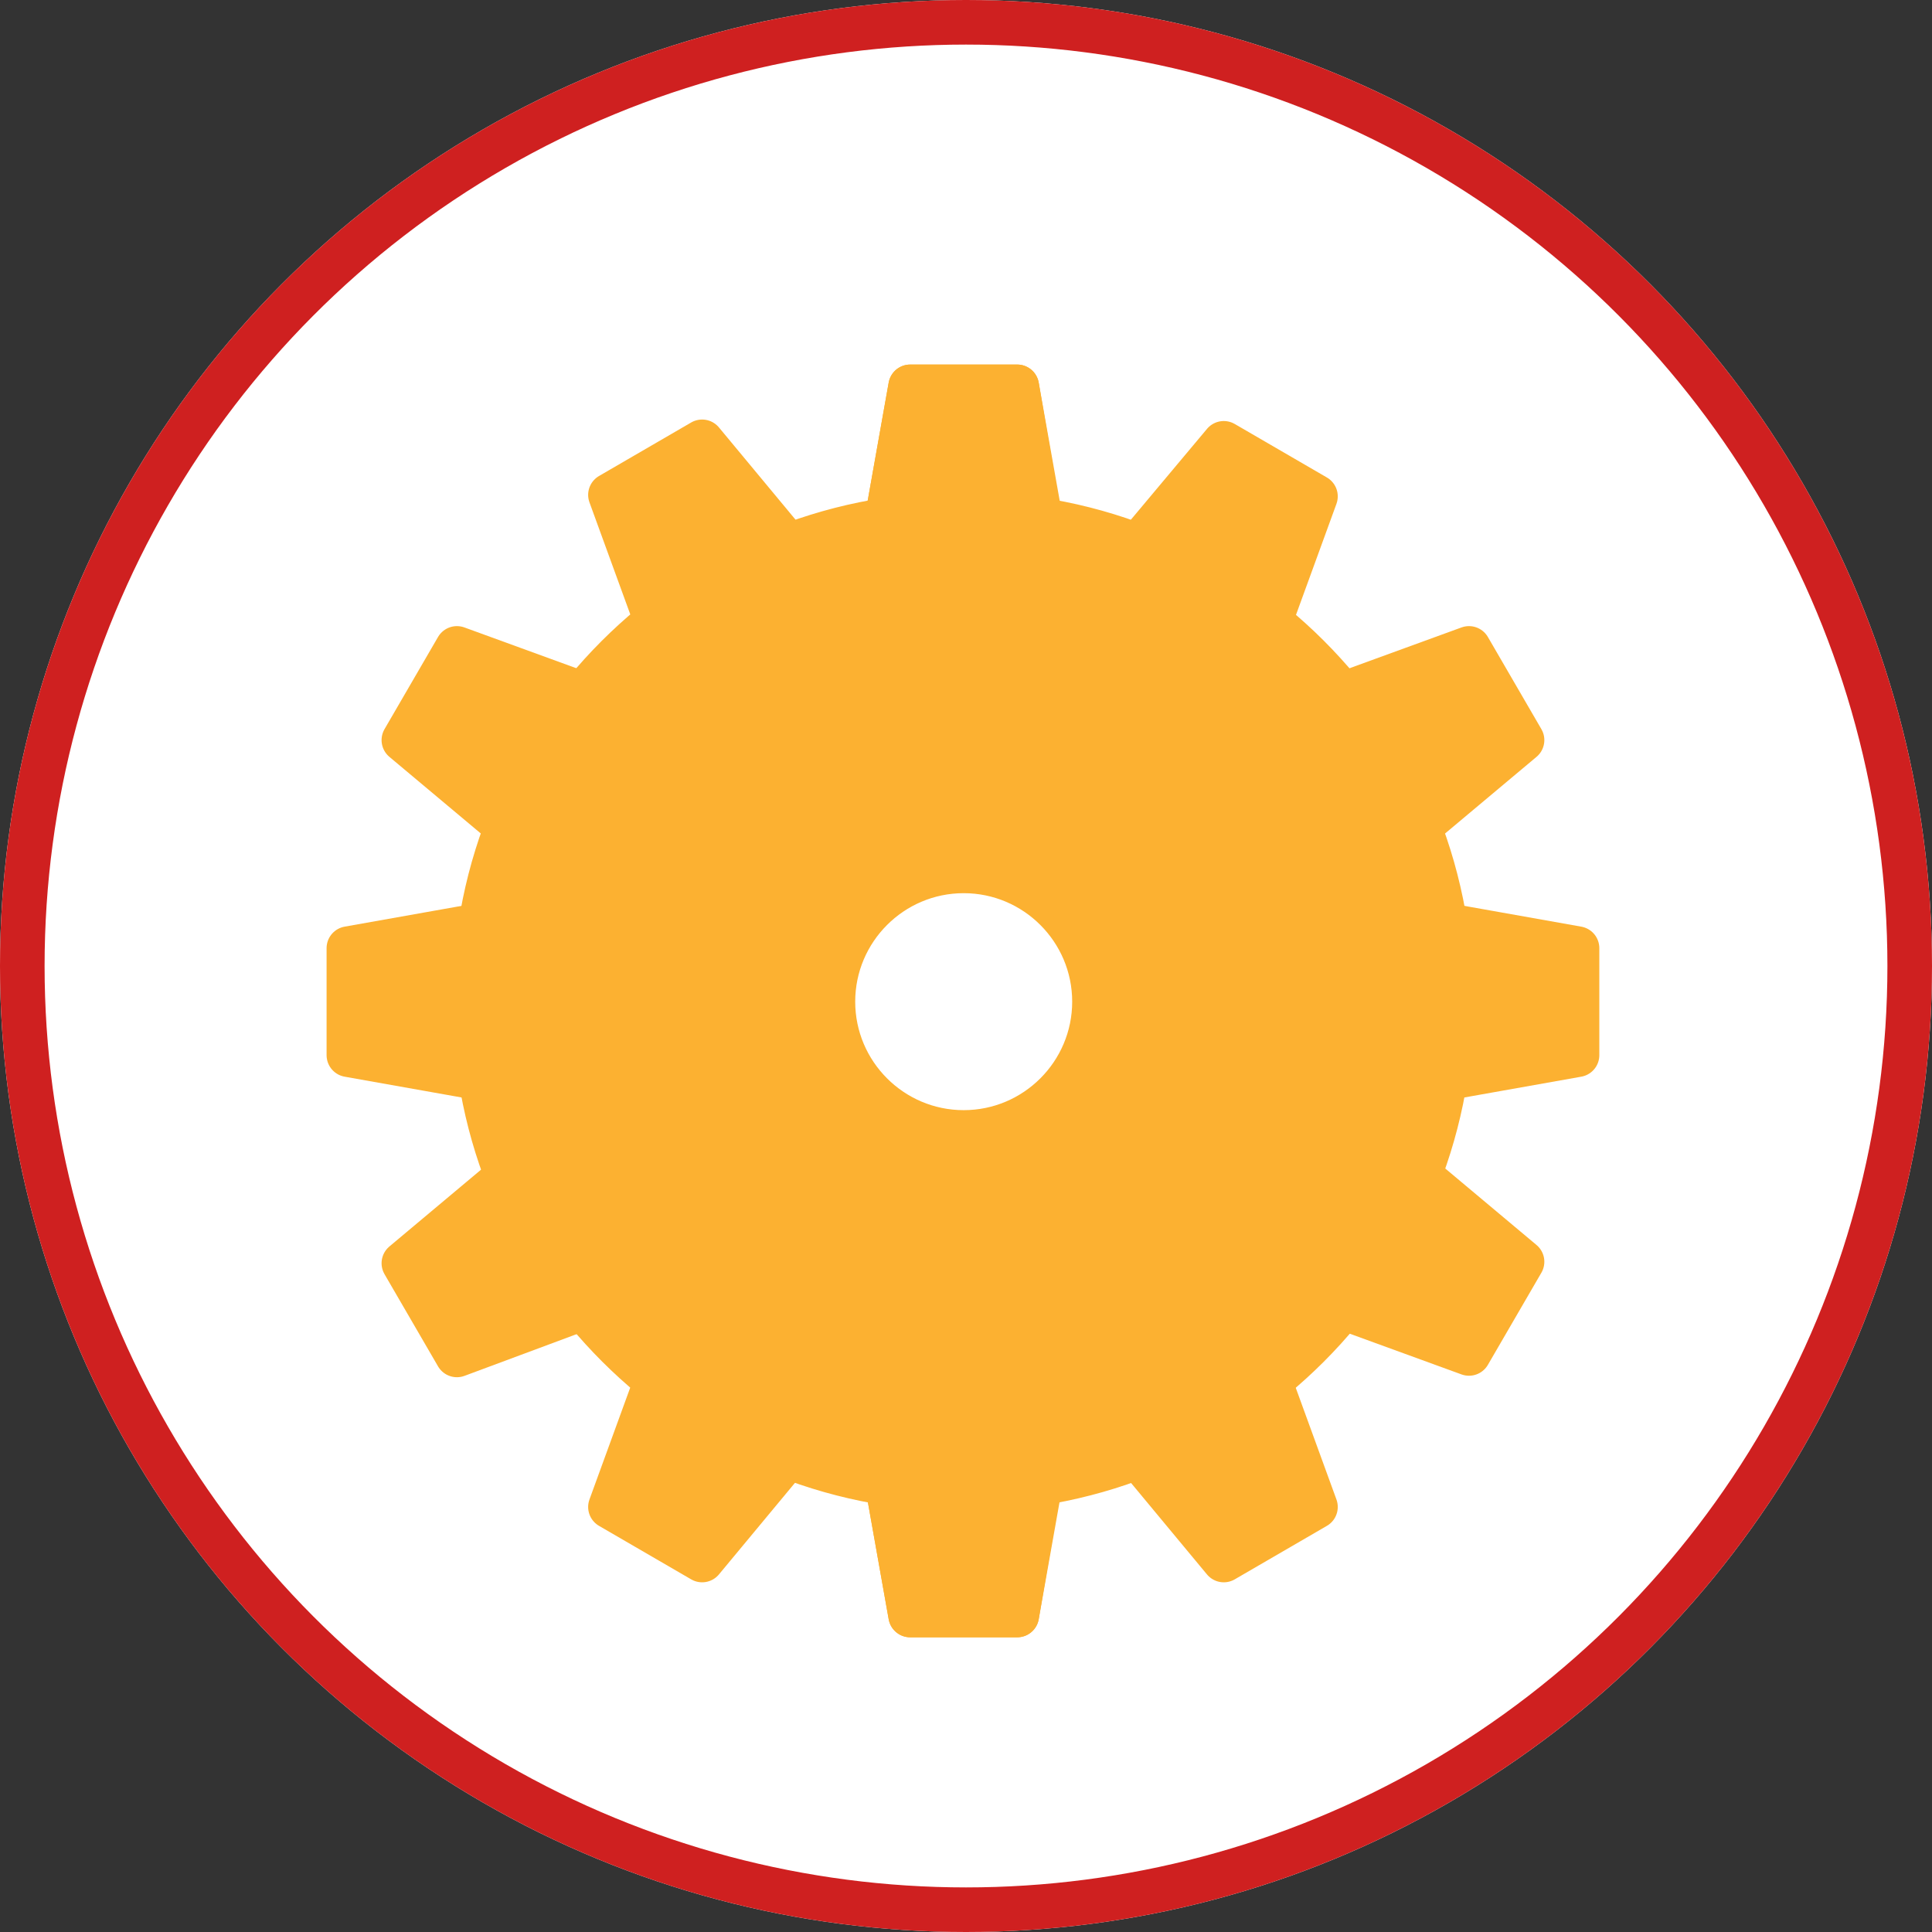
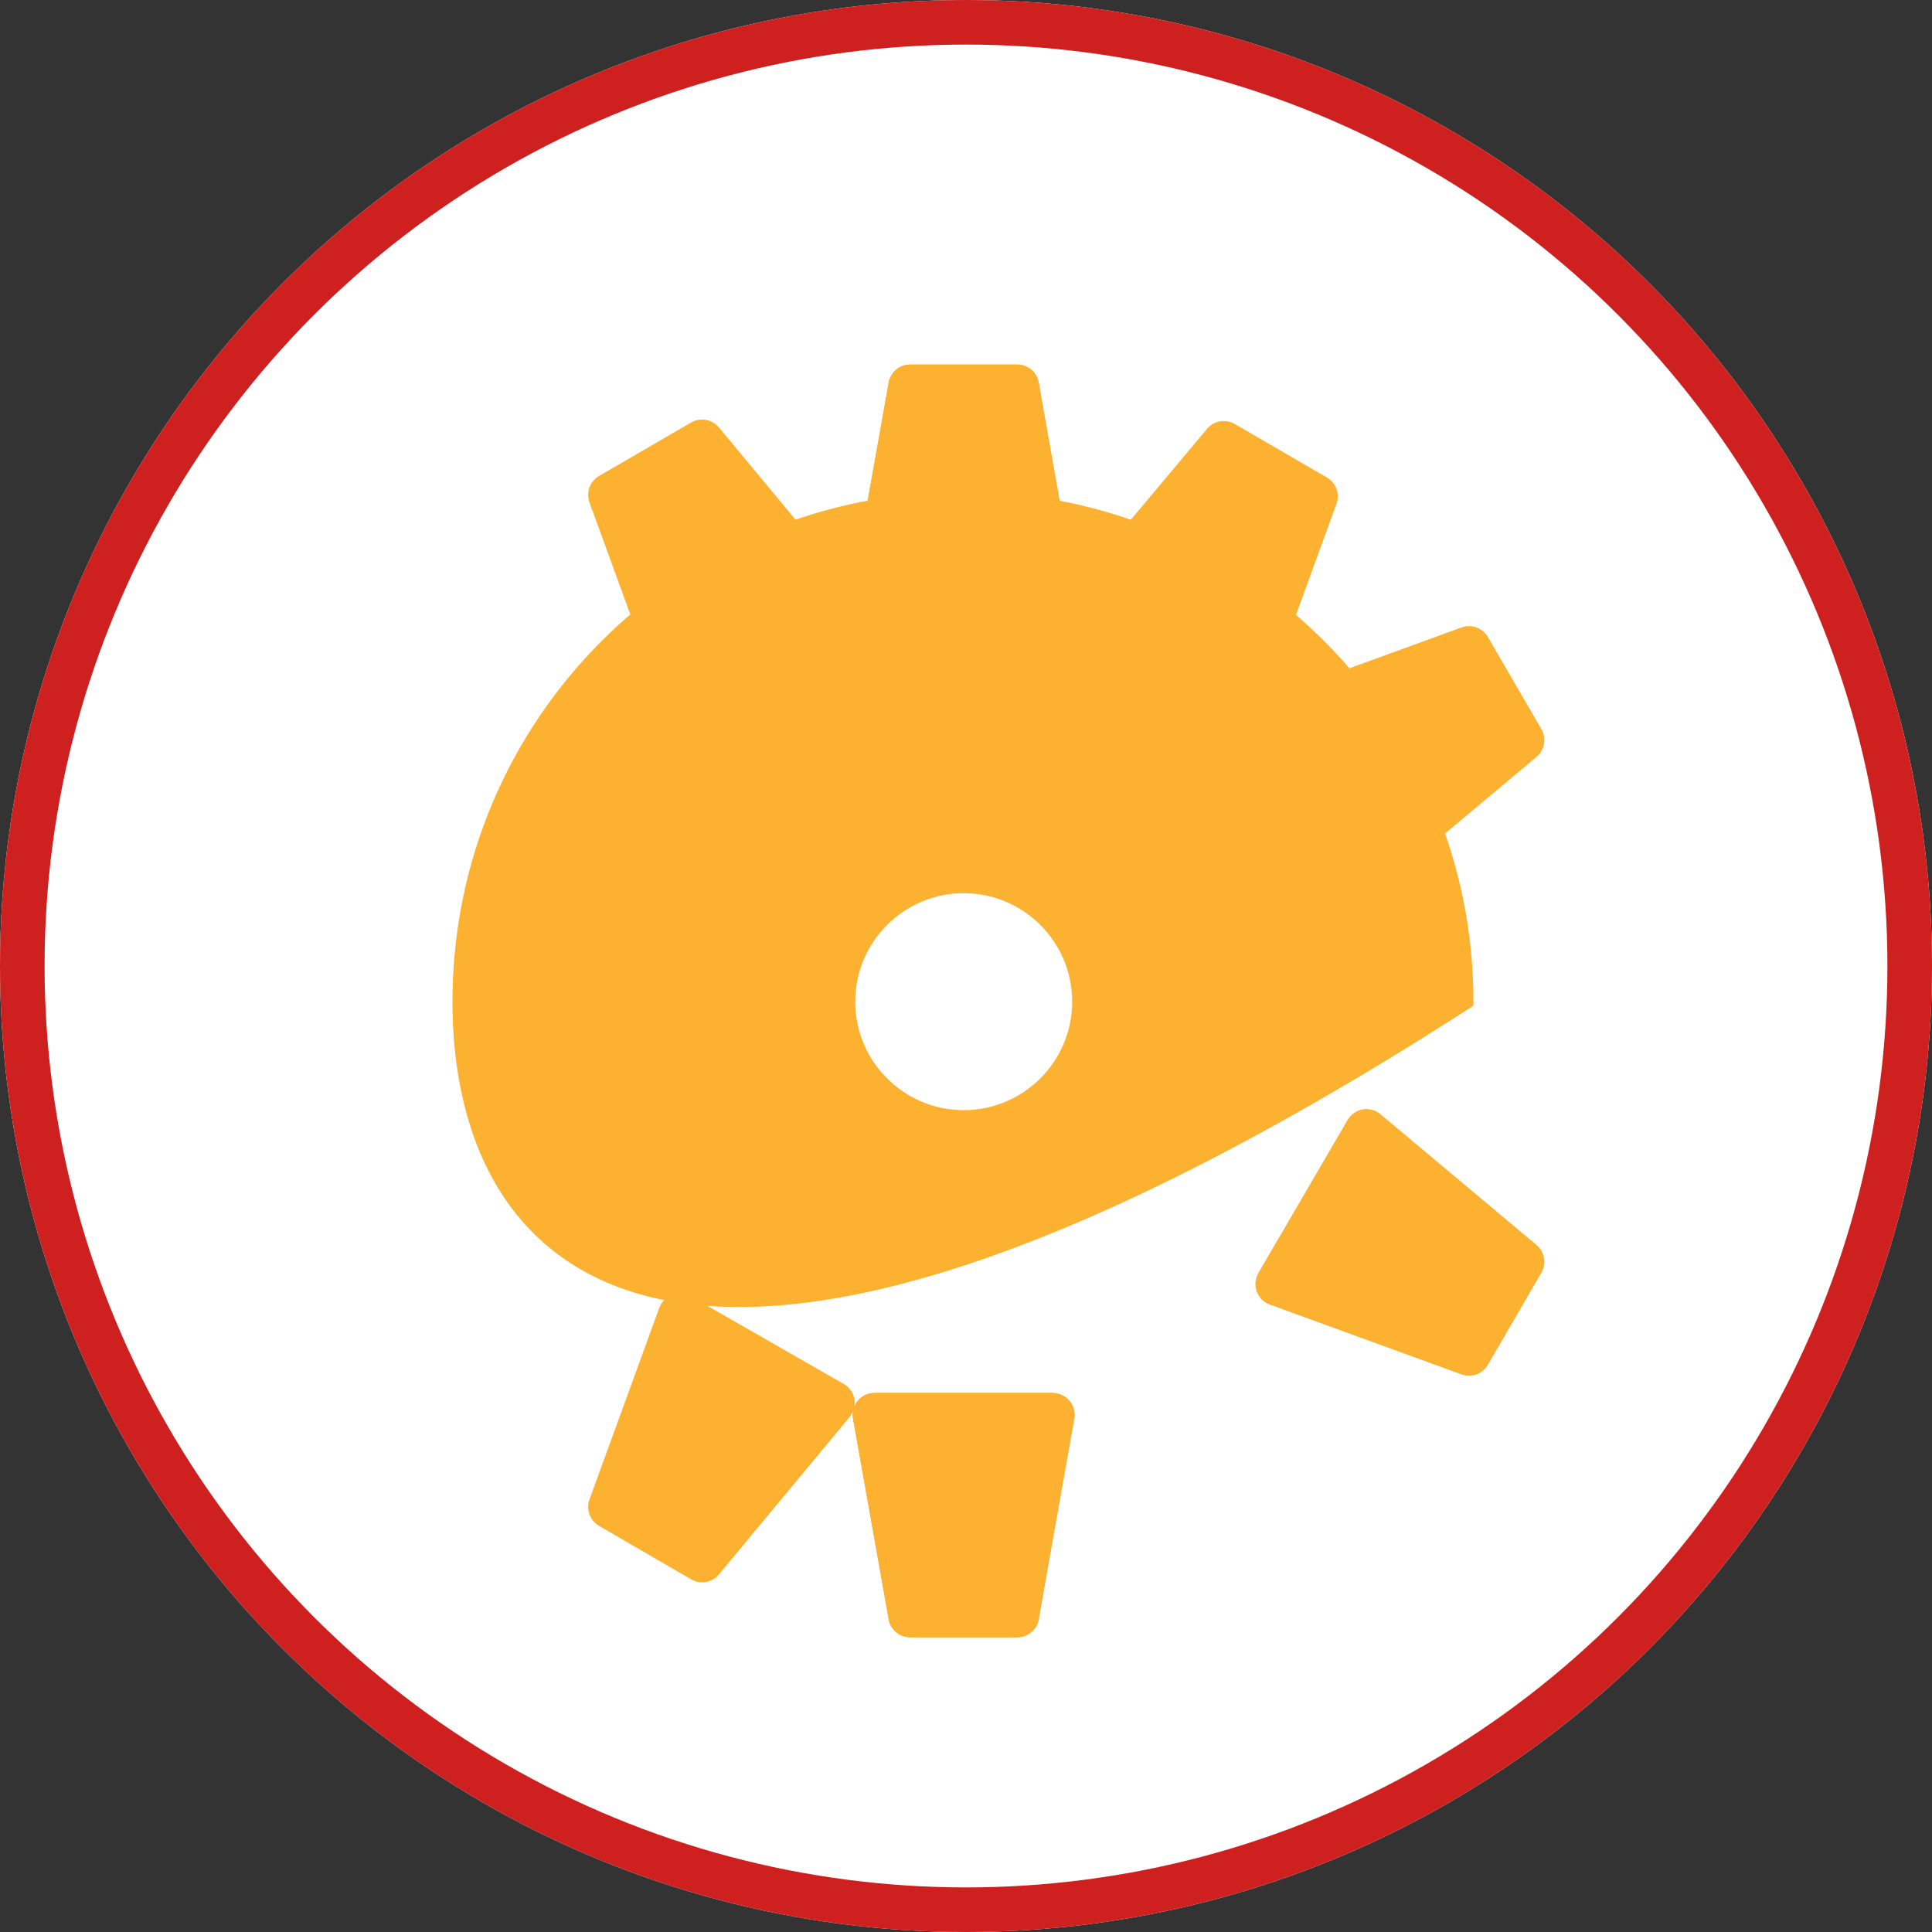
<svg xmlns="http://www.w3.org/2000/svg" version="1.1" id="Layer_1" x="0px" y="0px" viewBox="0 0 130 130" style="enable-background:new 0 0 130 130;" xml:space="preserve">
  <rect x="0" y="0" width="130" height="130" fill="#333333" stroke="none" />
  <style type="text/css">
	.st0{fill:#FFFFFF;}
	.st1{fill:none;stroke:#CF2020;stroke-width:3;}
	.st2{fill:#FCB131;stroke:#FCB131;stroke-miterlimit:10;}
	.st3{fill:#FCB131;stroke:#FCB131;stroke-width:0.908;stroke-linecap:round;stroke-linejoin:round;}
	.st4{fill:#FFFFFF;stroke:#FCB131;stroke-miterlimit:10;}
	.st5{fill:#FCB131;stroke:#FCB131;stroke-width:2.94;stroke-linecap:round;stroke-linejoin:round;}
</style>
  <g id="Ellipse_17">
    <circle class="st0" cx="65" cy="65" r="65" />
    <circle class="st1" cx="65" cy="65" r="63.5" />
  </g>
  <g id="Group_105" transform="translate(23.445 26)">
    <g id="Group_26" transform="translate(0 0)">
      <g id="Group_25">
-         <path id="Path_13" class="st2" d="M75.2,41.4C75.2,60,60,75.2,41.4,75.2C22.7,75.2,7.5,60,7.5,41.4c0-18.7,15.1-33.8,33.8-33.8     c0,0,0,0,0,0C60,7.5,75.2,22.7,75.2,41.4z" />
+         <path id="Path_13" class="st2" d="M75.2,41.4C22.7,75.2,7.5,60,7.5,41.4c0-18.7,15.1-33.8,33.8-33.8     c0,0,0,0,0,0C60,7.5,75.2,22.7,75.2,41.4z" />
        <path id="Path_14" class="st3" d="M49.2,41.4c0,4.3-3.5,7.8-7.8,7.8c-4.3,0-7.8-3.5-7.8-7.8c0-4.3,3.5-7.8,7.8-7.8c0,0,0,0,0,0     C45.7,33.6,49.2,37.1,49.2,41.4z" />
        <path id="Path_15" class="st4" d="M49.2,41.4c0-4.3-3.5-7.8-7.8-7.8s-7.8,3.5-7.8,7.8c0,4.3,3.5,7.8,7.8,7.8h0     C45.7,49.2,49.2,45.7,49.2,41.4C49.2,41.4,49.2,41.4,49.2,41.4z" />
        <g id="Group_24">
          <path id="Path_16" class="st5" d="M47.3,13.5L45,0h-7.2l-2.4,13.5H47.3z" />
          <path id="Path_17" class="st5" d="M32.6,14.3L23.8,3.7l-6.2,3.6l4.7,12.9L32.6,14.3z" />
-           <path id="Path_18" class="st5" d="M20.2,22.3L7.3,17.6l-3.6,6.2l10.5,8.8L20.2,22.3z" />
-           <path id="Path_19" class="st5" d="M13.5,35.4L0,37.8V45l13.5,2.4V35.4z" />
          <path id="Path_20" class="st5" d="M35.4,13.5L37.8,0H45l2.4,13.5L35.4,13.5z" />
          <path id="Path_21" class="st5" d="M50.1,14.3l8.8-10.5l6.2,3.6l-4.7,12.9L50.1,14.3z" />
          <path id="Path_22" class="st5" d="M62.5,22.3l12.9-4.7l3.6,6.2l-10.5,8.8L62.5,22.3z" />
-           <path id="Path_23" class="st5" d="M69.2,35.4l13.5,2.4V45l-13.5,2.4L69.2,35.4z" />
          <path id="Path_24" class="st5" d="M47.3,69.2L45,82.7h-7.2l-2.4-13.5H47.3z" />
          <path id="Path_25" class="st5" d="M32.6,68.4L23.8,79l-6.2-3.6l4.7-12.9L32.6,68.4z" />
-           <path id="Path_26" class="st5" d="M20.2,60.4L7.3,65.2l-3.6-6.2l10.5-8.8L20.2,60.4z" />
          <path id="Path_27" class="st5" d="M35.4,69.2l2.4,13.5H45l2.4-13.5H35.4z" />
-           <path id="Path_28" class="st5" d="M50.1,68.4L58.9,79l6.2-3.6l-4.7-12.9L50.1,68.4z" />
          <path id="Path_29" class="st5" d="M62.5,60.4l12.9,4.7l3.6-6.2l-10.5-8.8L62.5,60.4z" />
        </g>
      </g>
    </g>
  </g>
</svg>